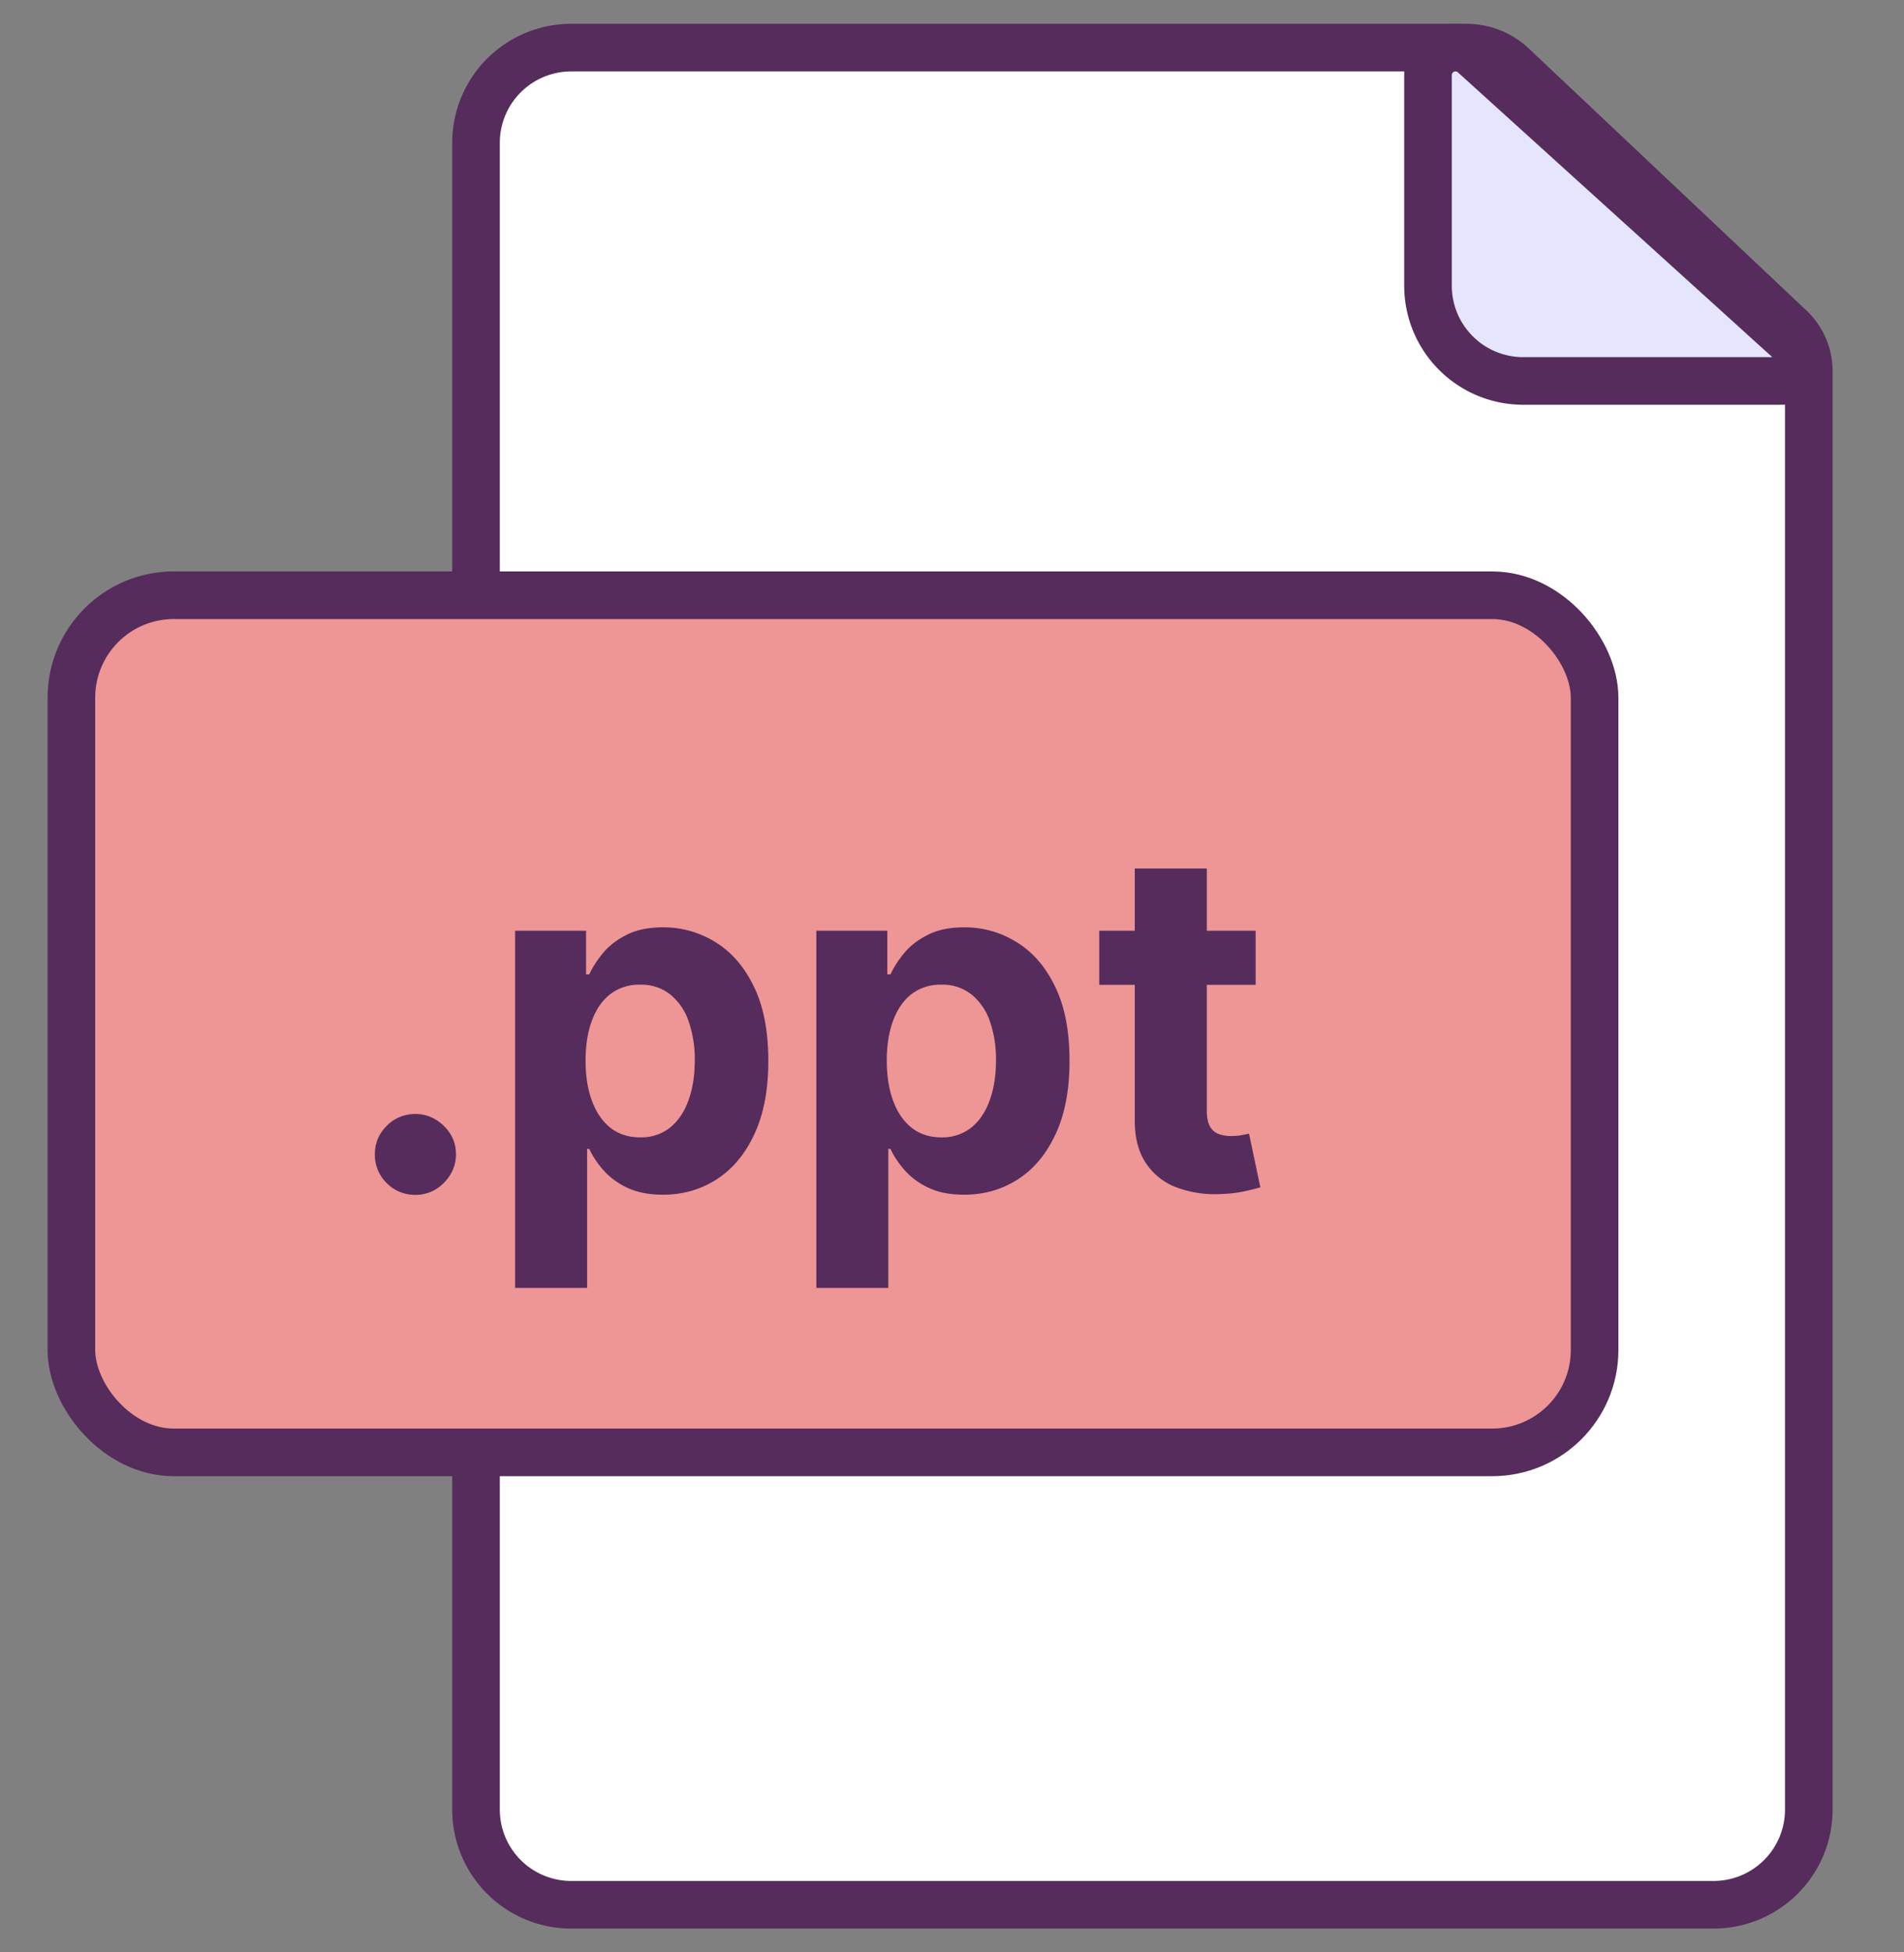
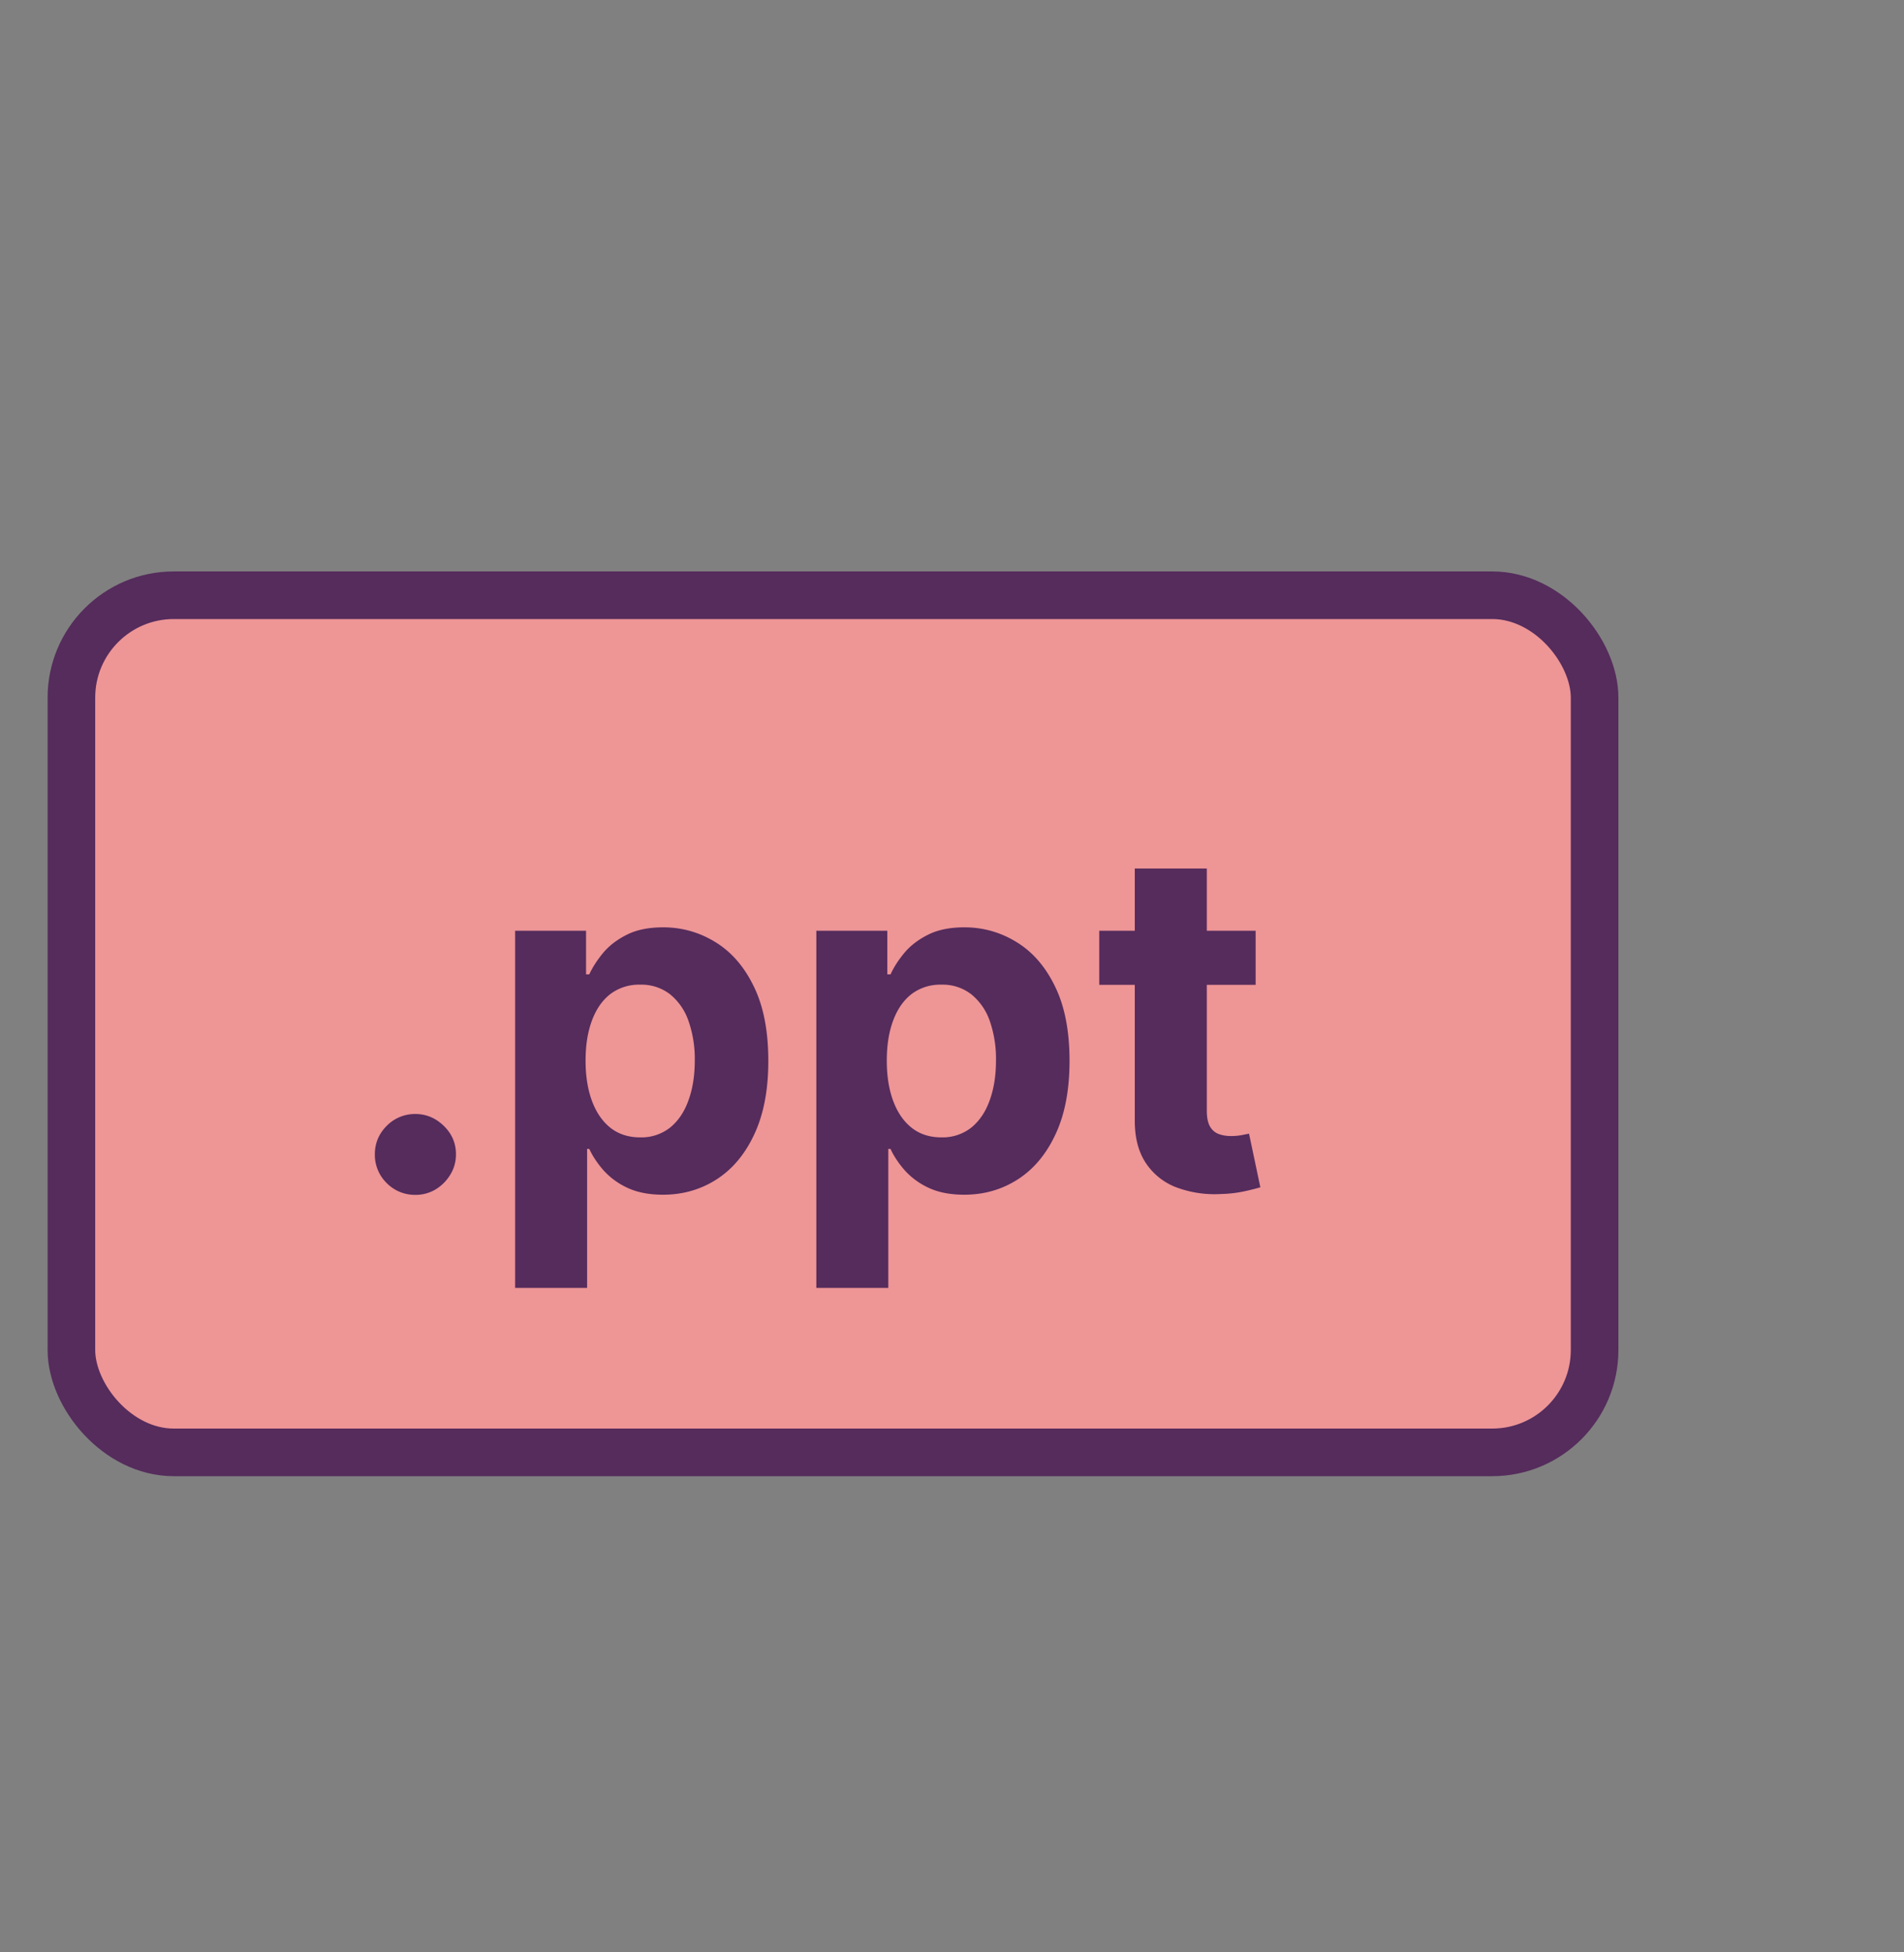
<svg xmlns="http://www.w3.org/2000/svg" width="40" height="41" fill="none">
  <rect width="100%" height="100%" fill="#808080" stroke="none" />
-   <path fill="#fff" stroke="#552C5C" stroke-miterlimit="10" d="M30.81 1c.359 0 .704.137.965.383l5.831 5.5c.252.237.394.567.394.913V38a2 2 0 0 1-2 2H12a2 2 0 0 1-2-2V3a2 2 0 0 1 2-2h18.81Z" />
-   <path fill="#E5E5FE" stroke="#552C5C" stroke-miterlimit="10" d="M30.577 1c.144 0 .282.053.388.15l6.748 6.11a.425.425 0 0 1-.285.74H32a2 2 0 0 1-2-2V1.577c0-.318.259-.577.577-.577Z" />
  <rect width="32" height="18" x="1.5" y="12.5" fill="#EE9596" stroke="#552C5C" rx="2.151" />
  <path fill="#552C5C" d="M8.727 25.092a.83.83 0 0 1-.604-.248.83.83 0 0 1-.248-.604c0-.232.083-.43.248-.596a.83.83 0 0 1 .604-.25c.227 0 .426.084.597.25.17.165.255.364.255.596 0 .156-.04.3-.12.43a.918.918 0 0 1-.31.309.813.813 0 0 1-.422.113Zm2.095 1.954v-7.5h1.49v.916h.068c.067-.147.163-.296.288-.448.128-.154.294-.281.497-.383.206-.105.462-.157.767-.157.398 0 .765.105 1.101.313.336.206.605.517.806.934.202.414.302.934.302 1.559 0 .608-.098 1.122-.295 1.541-.194.417-.459.733-.795.948-.334.213-.708.32-1.122.32-.294 0-.544-.049-.75-.146a1.55 1.55 0 0 1-.5-.366c-.13-.149-.23-.3-.299-.45h-.046v2.919h-1.512Zm1.48-4.773c0 .324.045.607.135.848.09.242.22.43.39.565.171.133.379.199.622.199a.975.975 0 0 0 .625-.203c.17-.137.3-.326.387-.568.09-.244.135-.524.135-.841a2.41 2.41 0 0 0-.131-.831 1.238 1.238 0 0 0-.387-.561.98.98 0 0 0-.629-.203 1 1 0 0 0-.625.196c-.168.13-.297.314-.387.554-.09.239-.135.52-.135.845Zm4.848 4.773v-7.5h1.491v.916h.068c.066-.147.162-.296.287-.448.128-.154.294-.281.497-.383.206-.105.462-.157.767-.157.398 0 .765.105 1.101.313.336.206.605.517.806.934.202.414.302.934.302 1.559 0 .608-.098 1.122-.295 1.541-.194.417-.459.733-.795.948-.334.213-.708.32-1.122.32-.294 0-.544-.049-.75-.146a1.55 1.55 0 0 1-.5-.366c-.13-.149-.23-.3-.299-.45h-.046v2.919H17.15Zm1.48-4.773c0 .324.045.607.135.848.09.242.22.43.391.565.17.133.378.199.621.199a.975.975 0 0 0 .625-.203c.17-.137.3-.326.387-.568.09-.244.135-.524.135-.841a2.41 2.41 0 0 0-.13-.831 1.238 1.238 0 0 0-.388-.561.98.98 0 0 0-.629-.203 1 1 0 0 0-.625.196c-.168.13-.297.314-.387.554-.09.239-.135.52-.135.845Zm7.749-2.727v1.136h-3.285v-1.136h3.285Zm-2.54-1.307h1.514v5.085c0 .14.021.248.064.327a.353.353 0 0 0 .177.16c.078.03.168.046.27.046.071 0 .142-.006.213-.018l.163-.032.238 1.126c-.075.023-.182.05-.32.081a2.565 2.565 0 0 1-.5.06 2.3 2.3 0 0 1-.959-.145 1.338 1.338 0 0 1-.635-.518c-.152-.235-.226-.53-.224-.888v-5.284Z" />
</svg>